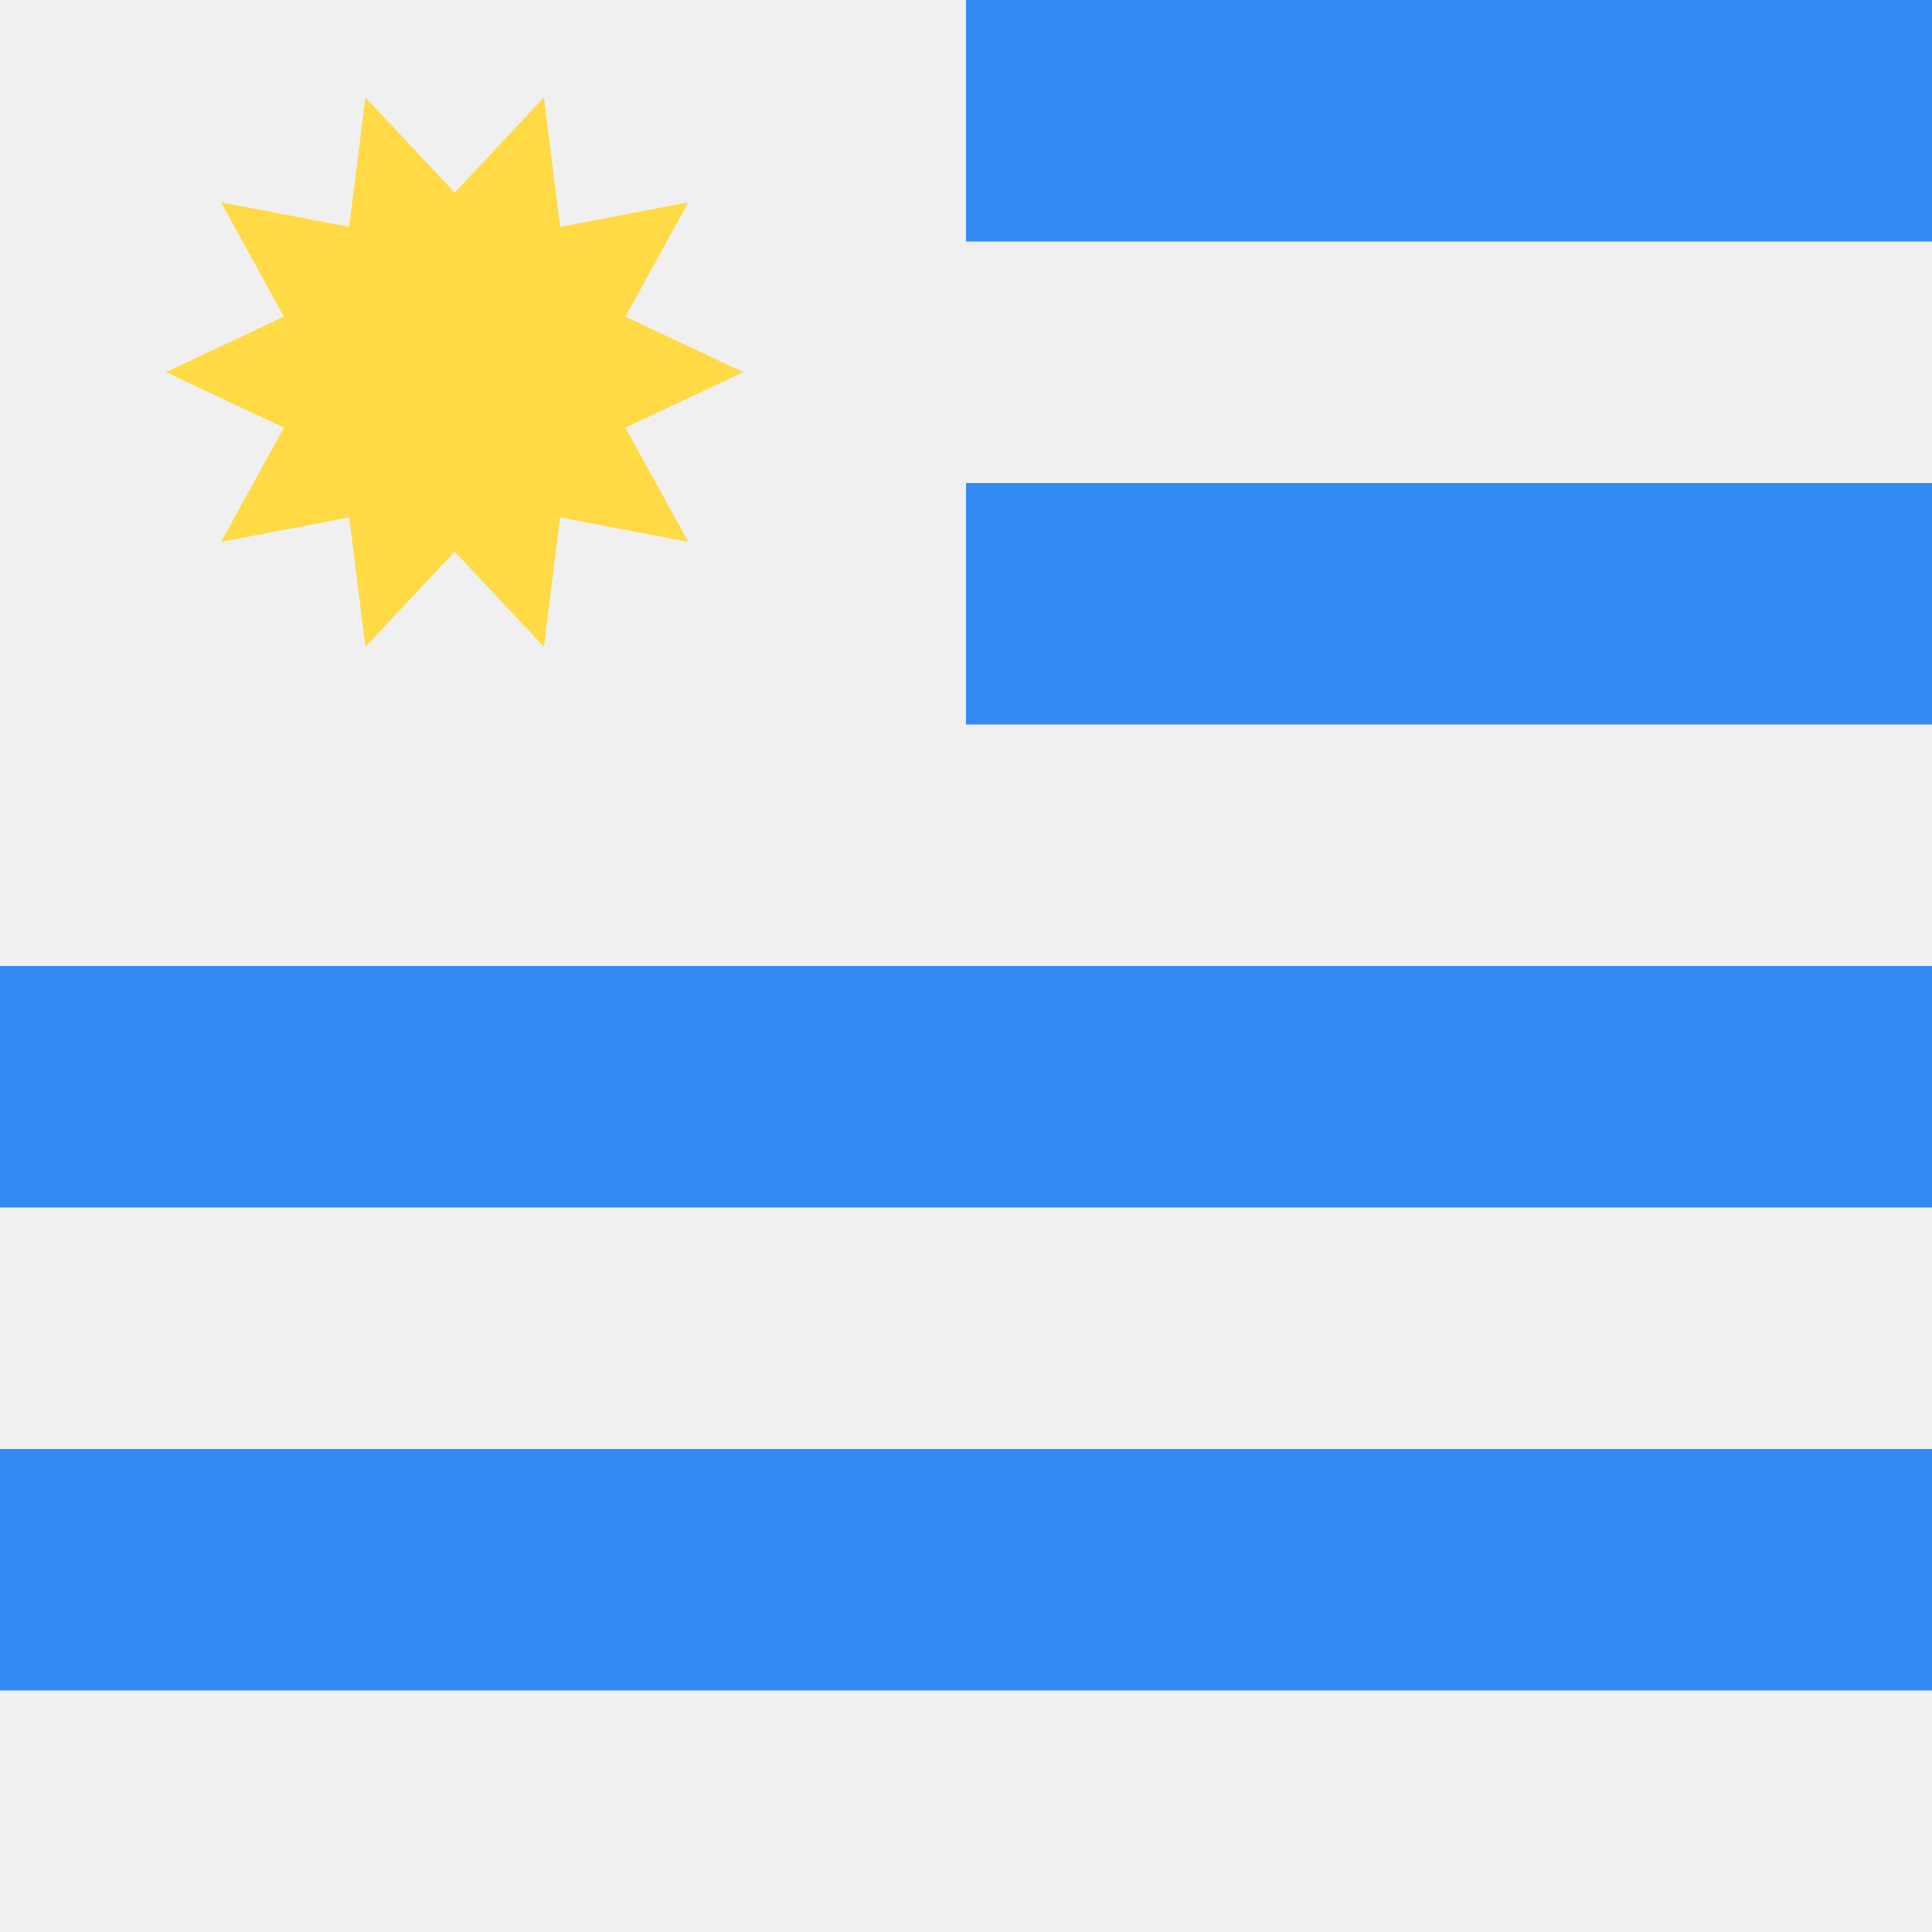
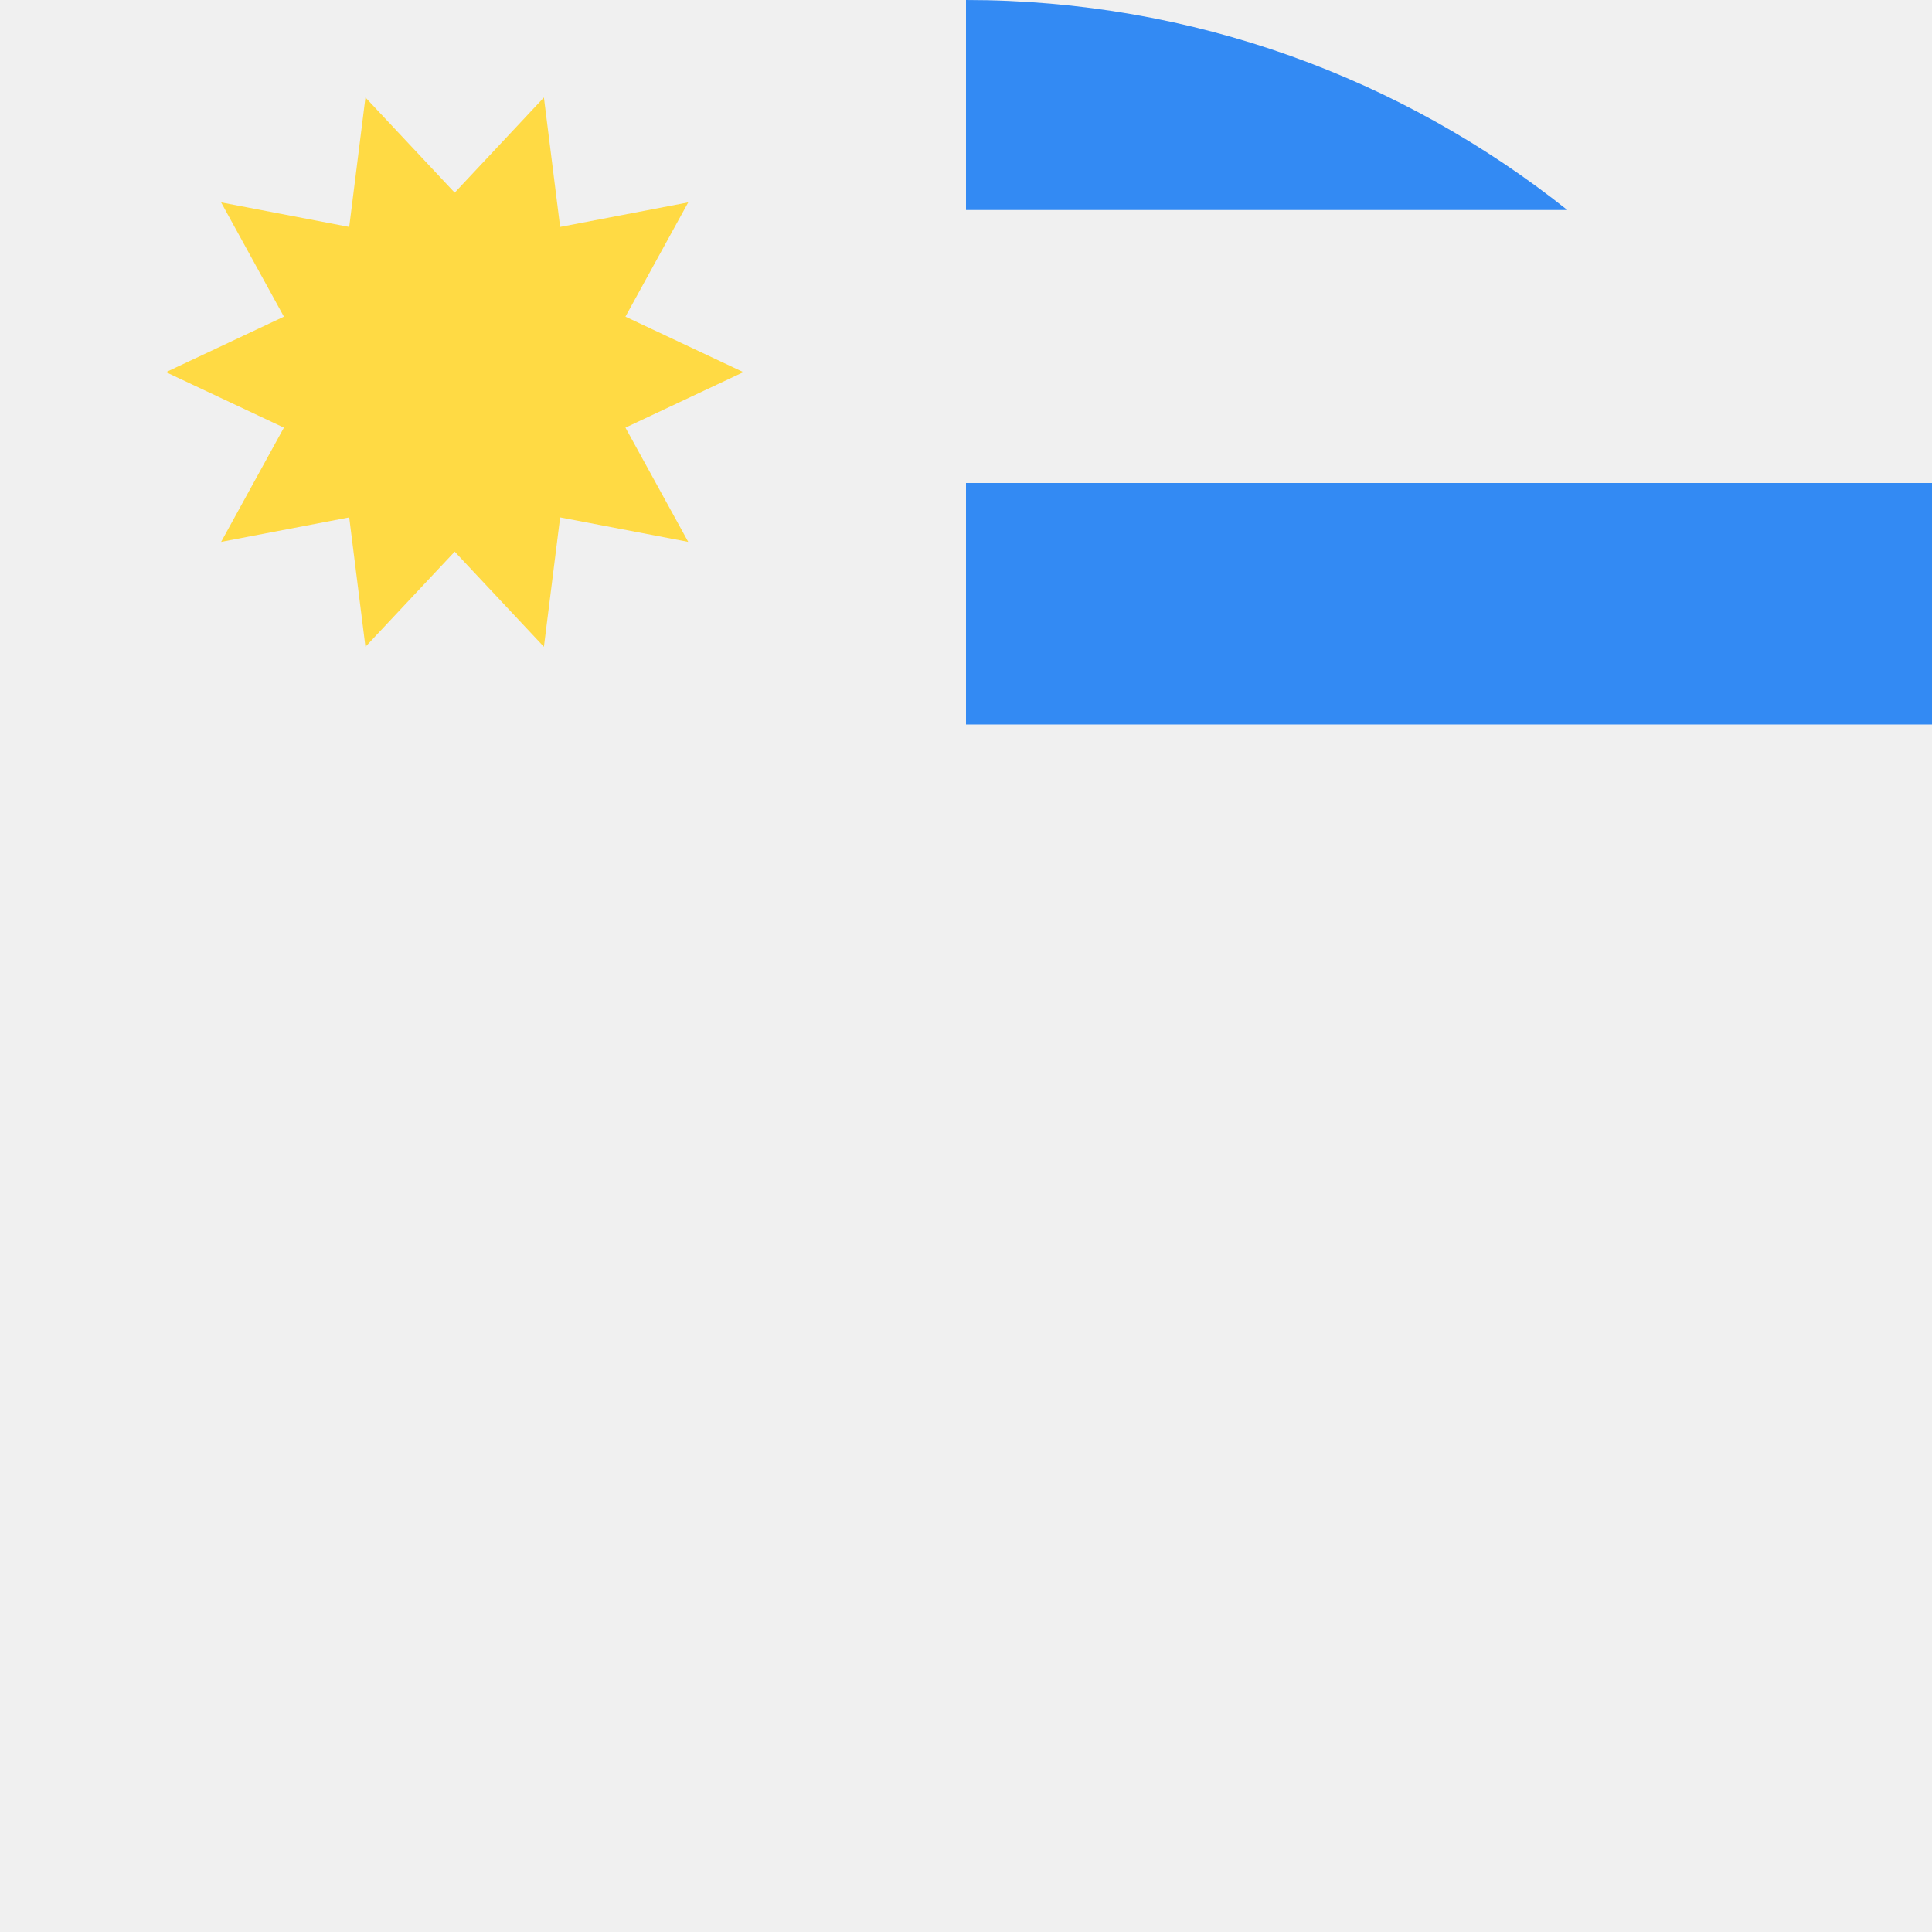
<svg xmlns="http://www.w3.org/2000/svg" width="40" height="40" viewBox="0 0 40 40" fill="none">
  <rect width="40" height="40" fill="#F0F0F0" />
  <rect x="20" y="10" width="20" height="5" fill="#338AF3" />
-   <rect y="20" width="40" height="5" fill="#338AF3" />
-   <rect y="30" width="40" height="5" fill="#338AF3" />
-   <rect x="20" width="20" height="5" fill="#338AF3" />
  <path d="M20 0C20 1.739 20 4.348 20 4.348H32.45C29.033 1.627 24.707 0 20 0Z" fill="#338AF3" />
  <path d="M15.391 7.705L12.949 8.854L14.249 11.219L11.597 10.712L11.261 13.391L9.414 11.421L7.566 13.391L7.23 10.712L4.578 11.219L5.878 8.854L3.436 7.705L5.878 6.556L4.578 4.19L7.23 4.698L7.566 2.018L9.414 3.989L11.261 2.018L11.597 4.698L14.249 4.19L12.949 6.556L15.391 7.705Z" fill="#FFDA44" />
</svg>